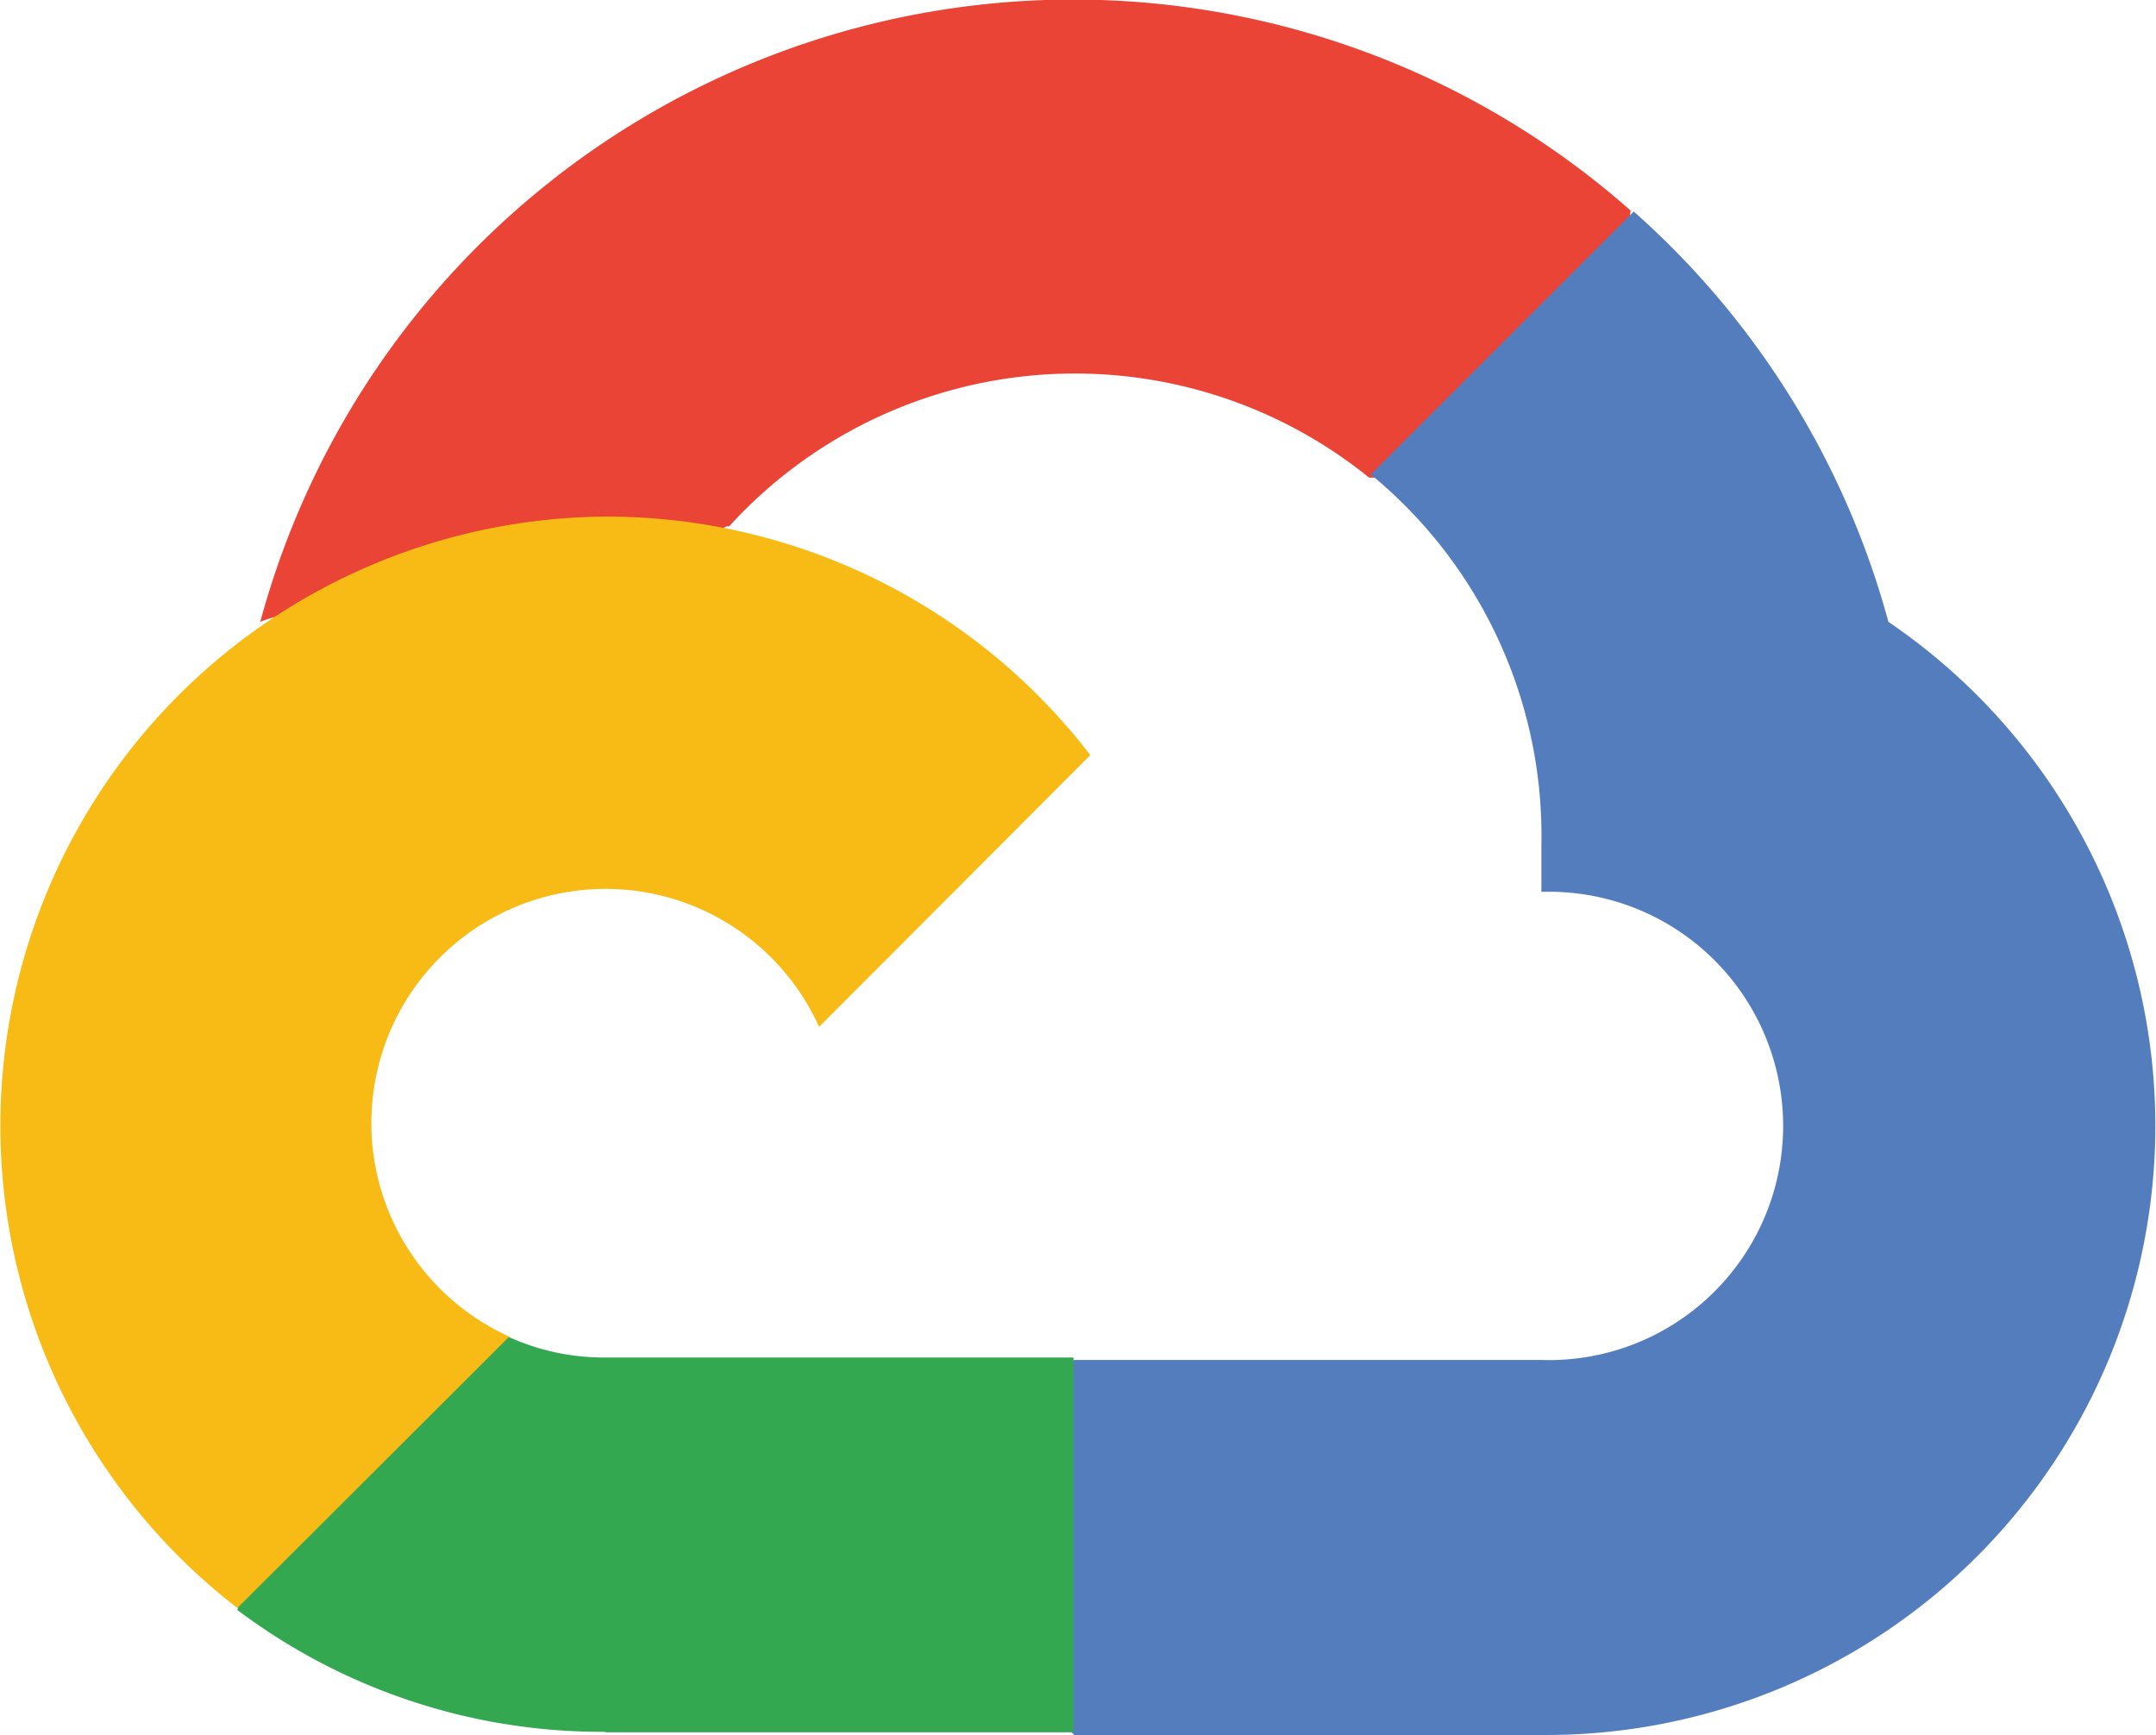
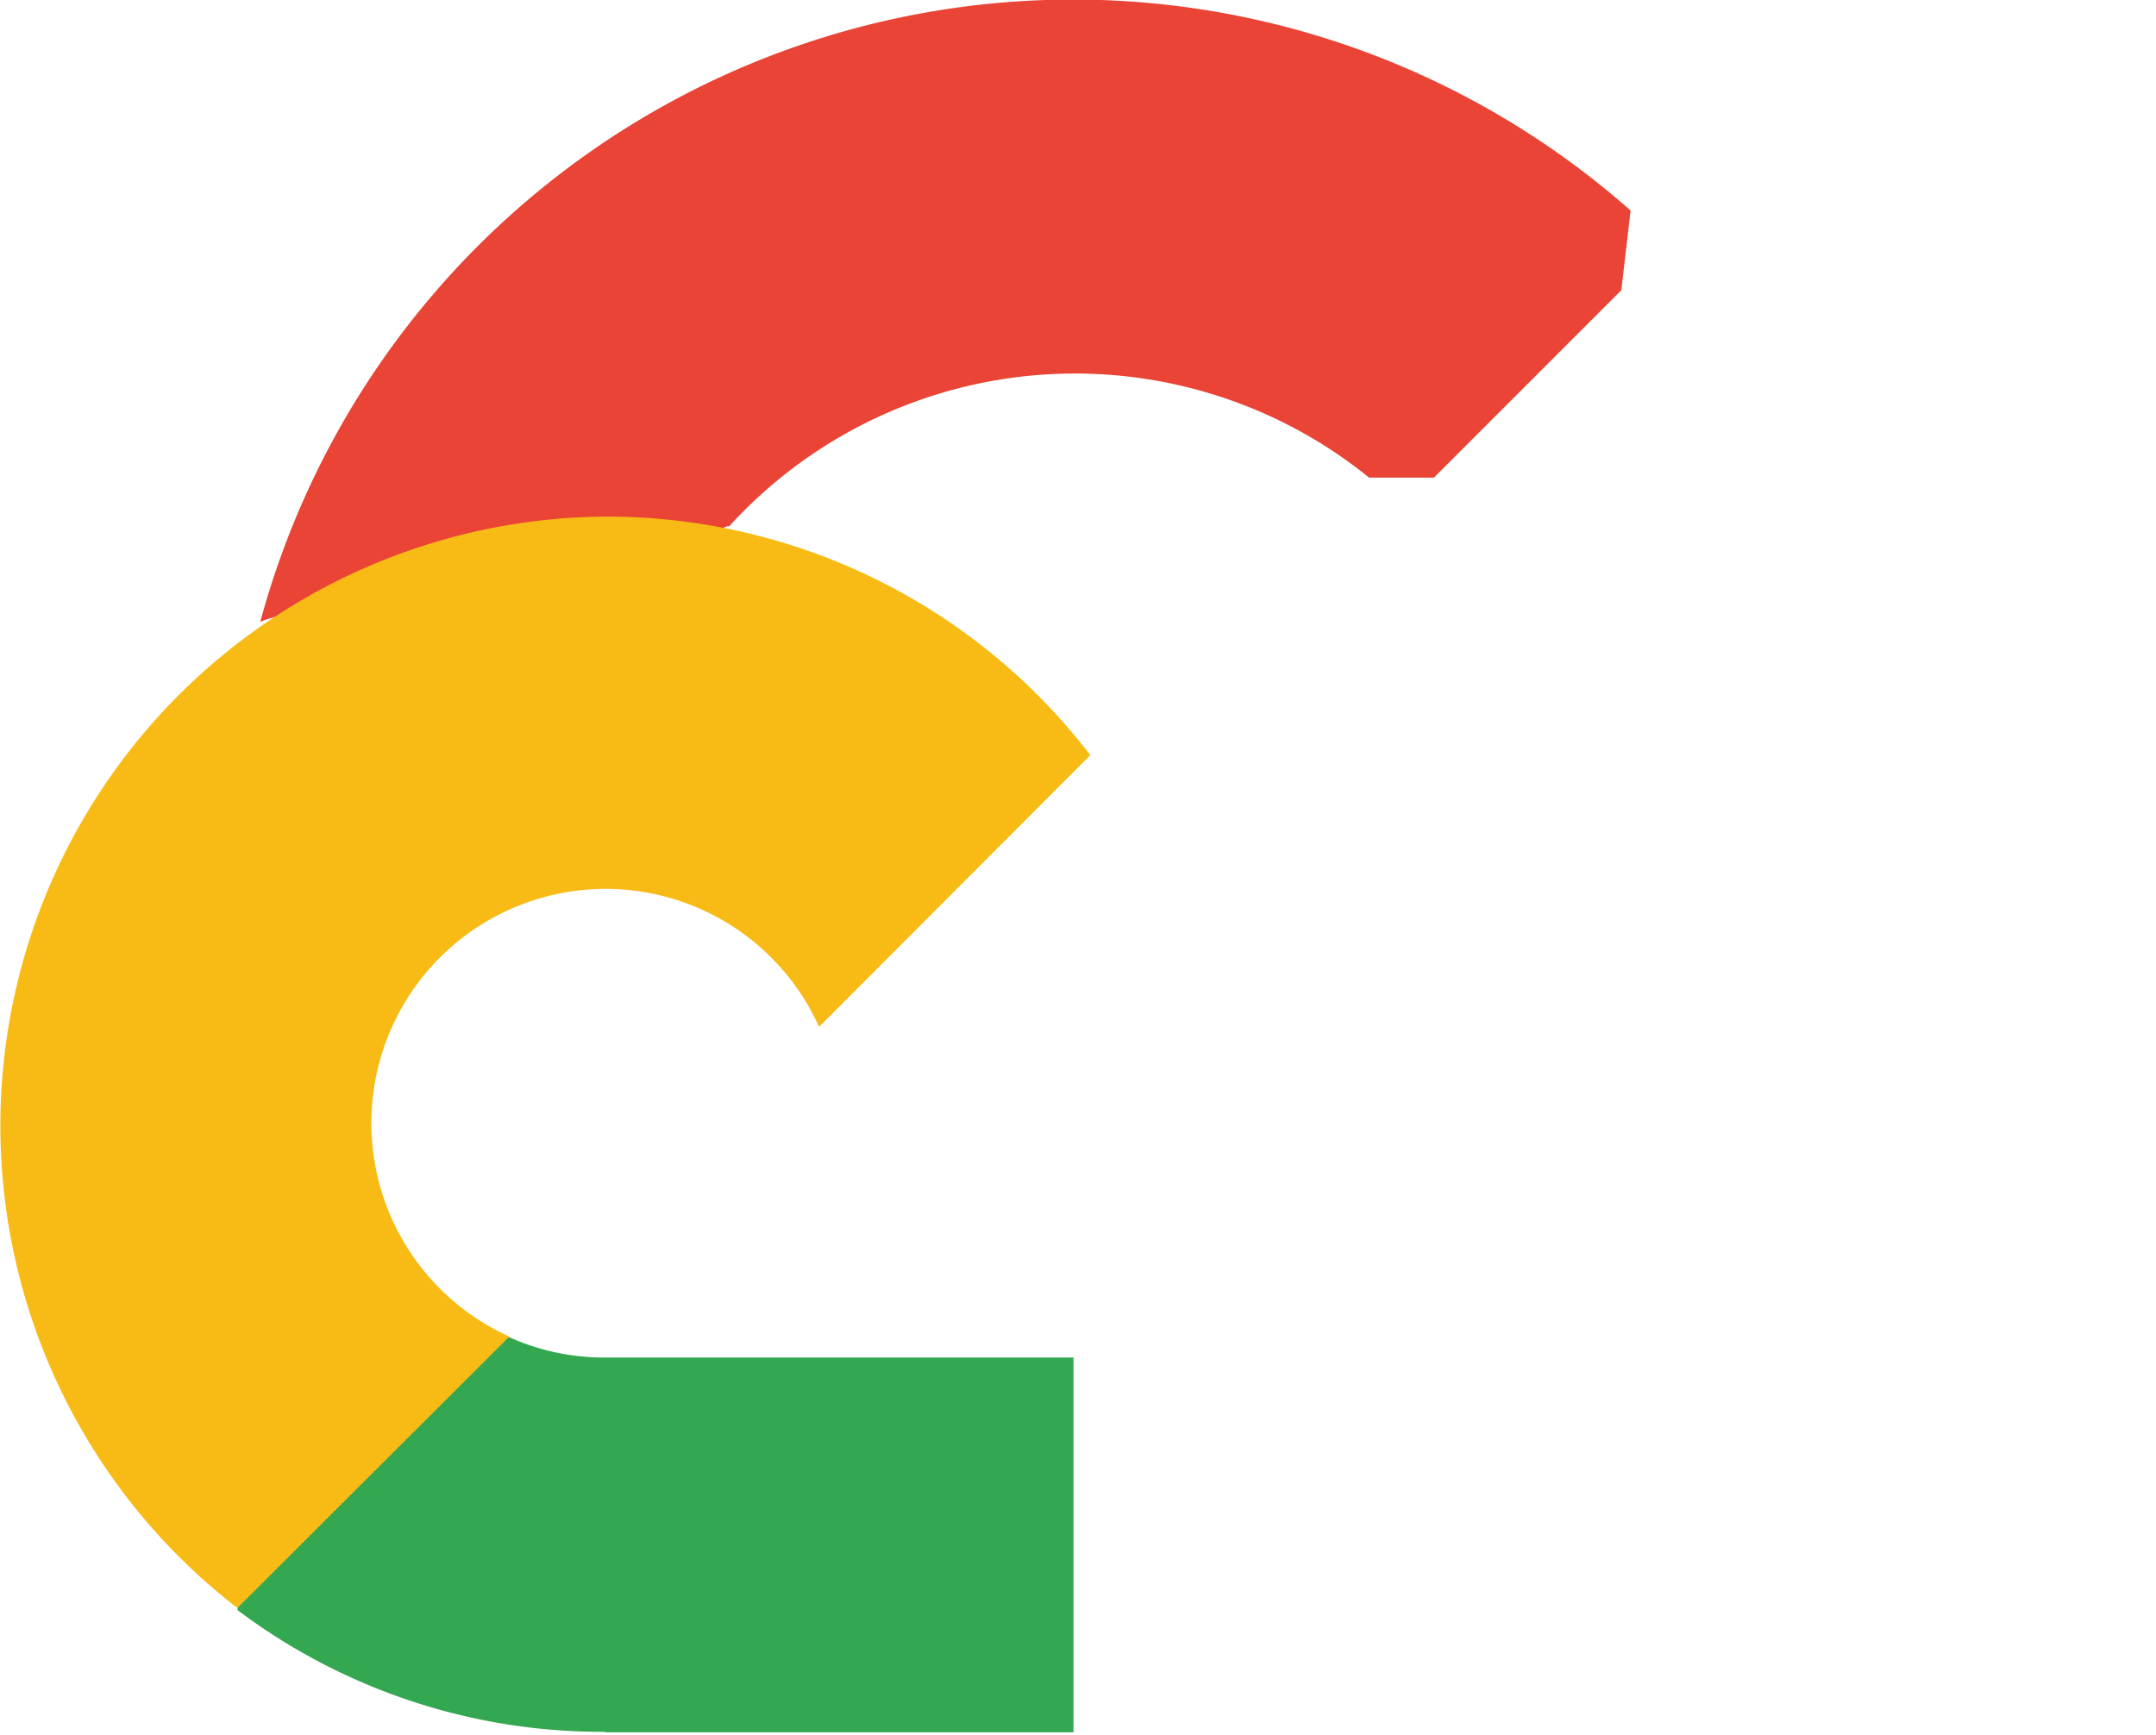
<svg xmlns="http://www.w3.org/2000/svg" width="88.47" height="71.2" viewBox="0 0 88.47 71.2">
  <title>GCP</title>
  <path d="M57.4,32h2.7l7.69-7.69.38-3.27A34.55,34.55,0,0,0,11.94,37.92a4.14,4.14,0,0,1,2.69-.17L30,35.22s.78-1.3,1.18-1.22a19.19,19.19,0,0,1,26.26-2Z" transform="translate(-1.26 -12.4)" fill="#e94435" />
-   <path d="M78.75,37.92A34.62,34.62,0,0,0,68.3,21.08L57.51,31.87a19.2,19.2,0,0,1,7,15.22V49a9.61,9.61,0,1,1,0,19.21H45.34l-1.91,1.94V81.68l1.91,1.92H64.55a25,25,0,0,0,14.2-45.68Z" transform="translate(-1.26 -12.4)" fill="#547dbe" />
  <path d="M26.1,83.49H45.31V68.11H26.1a9.47,9.47,0,0,1-4-.86l-2.7.83-7.75,7.69L11,78.47a24.86,24.86,0,0,0,15.08,5Z" transform="translate(-1.26 -12.4)" fill="#34a751" />
  <path d="M26.1,33.6A25,25,0,0,0,11,78.39L22.16,67.25A9.61,9.61,0,1,1,34.87,54.54L46,43.39A25,25,0,0,0,26.1,33.6Z" transform="translate(-1.26 -12.4)" fill="#f8bb15" />
</svg>